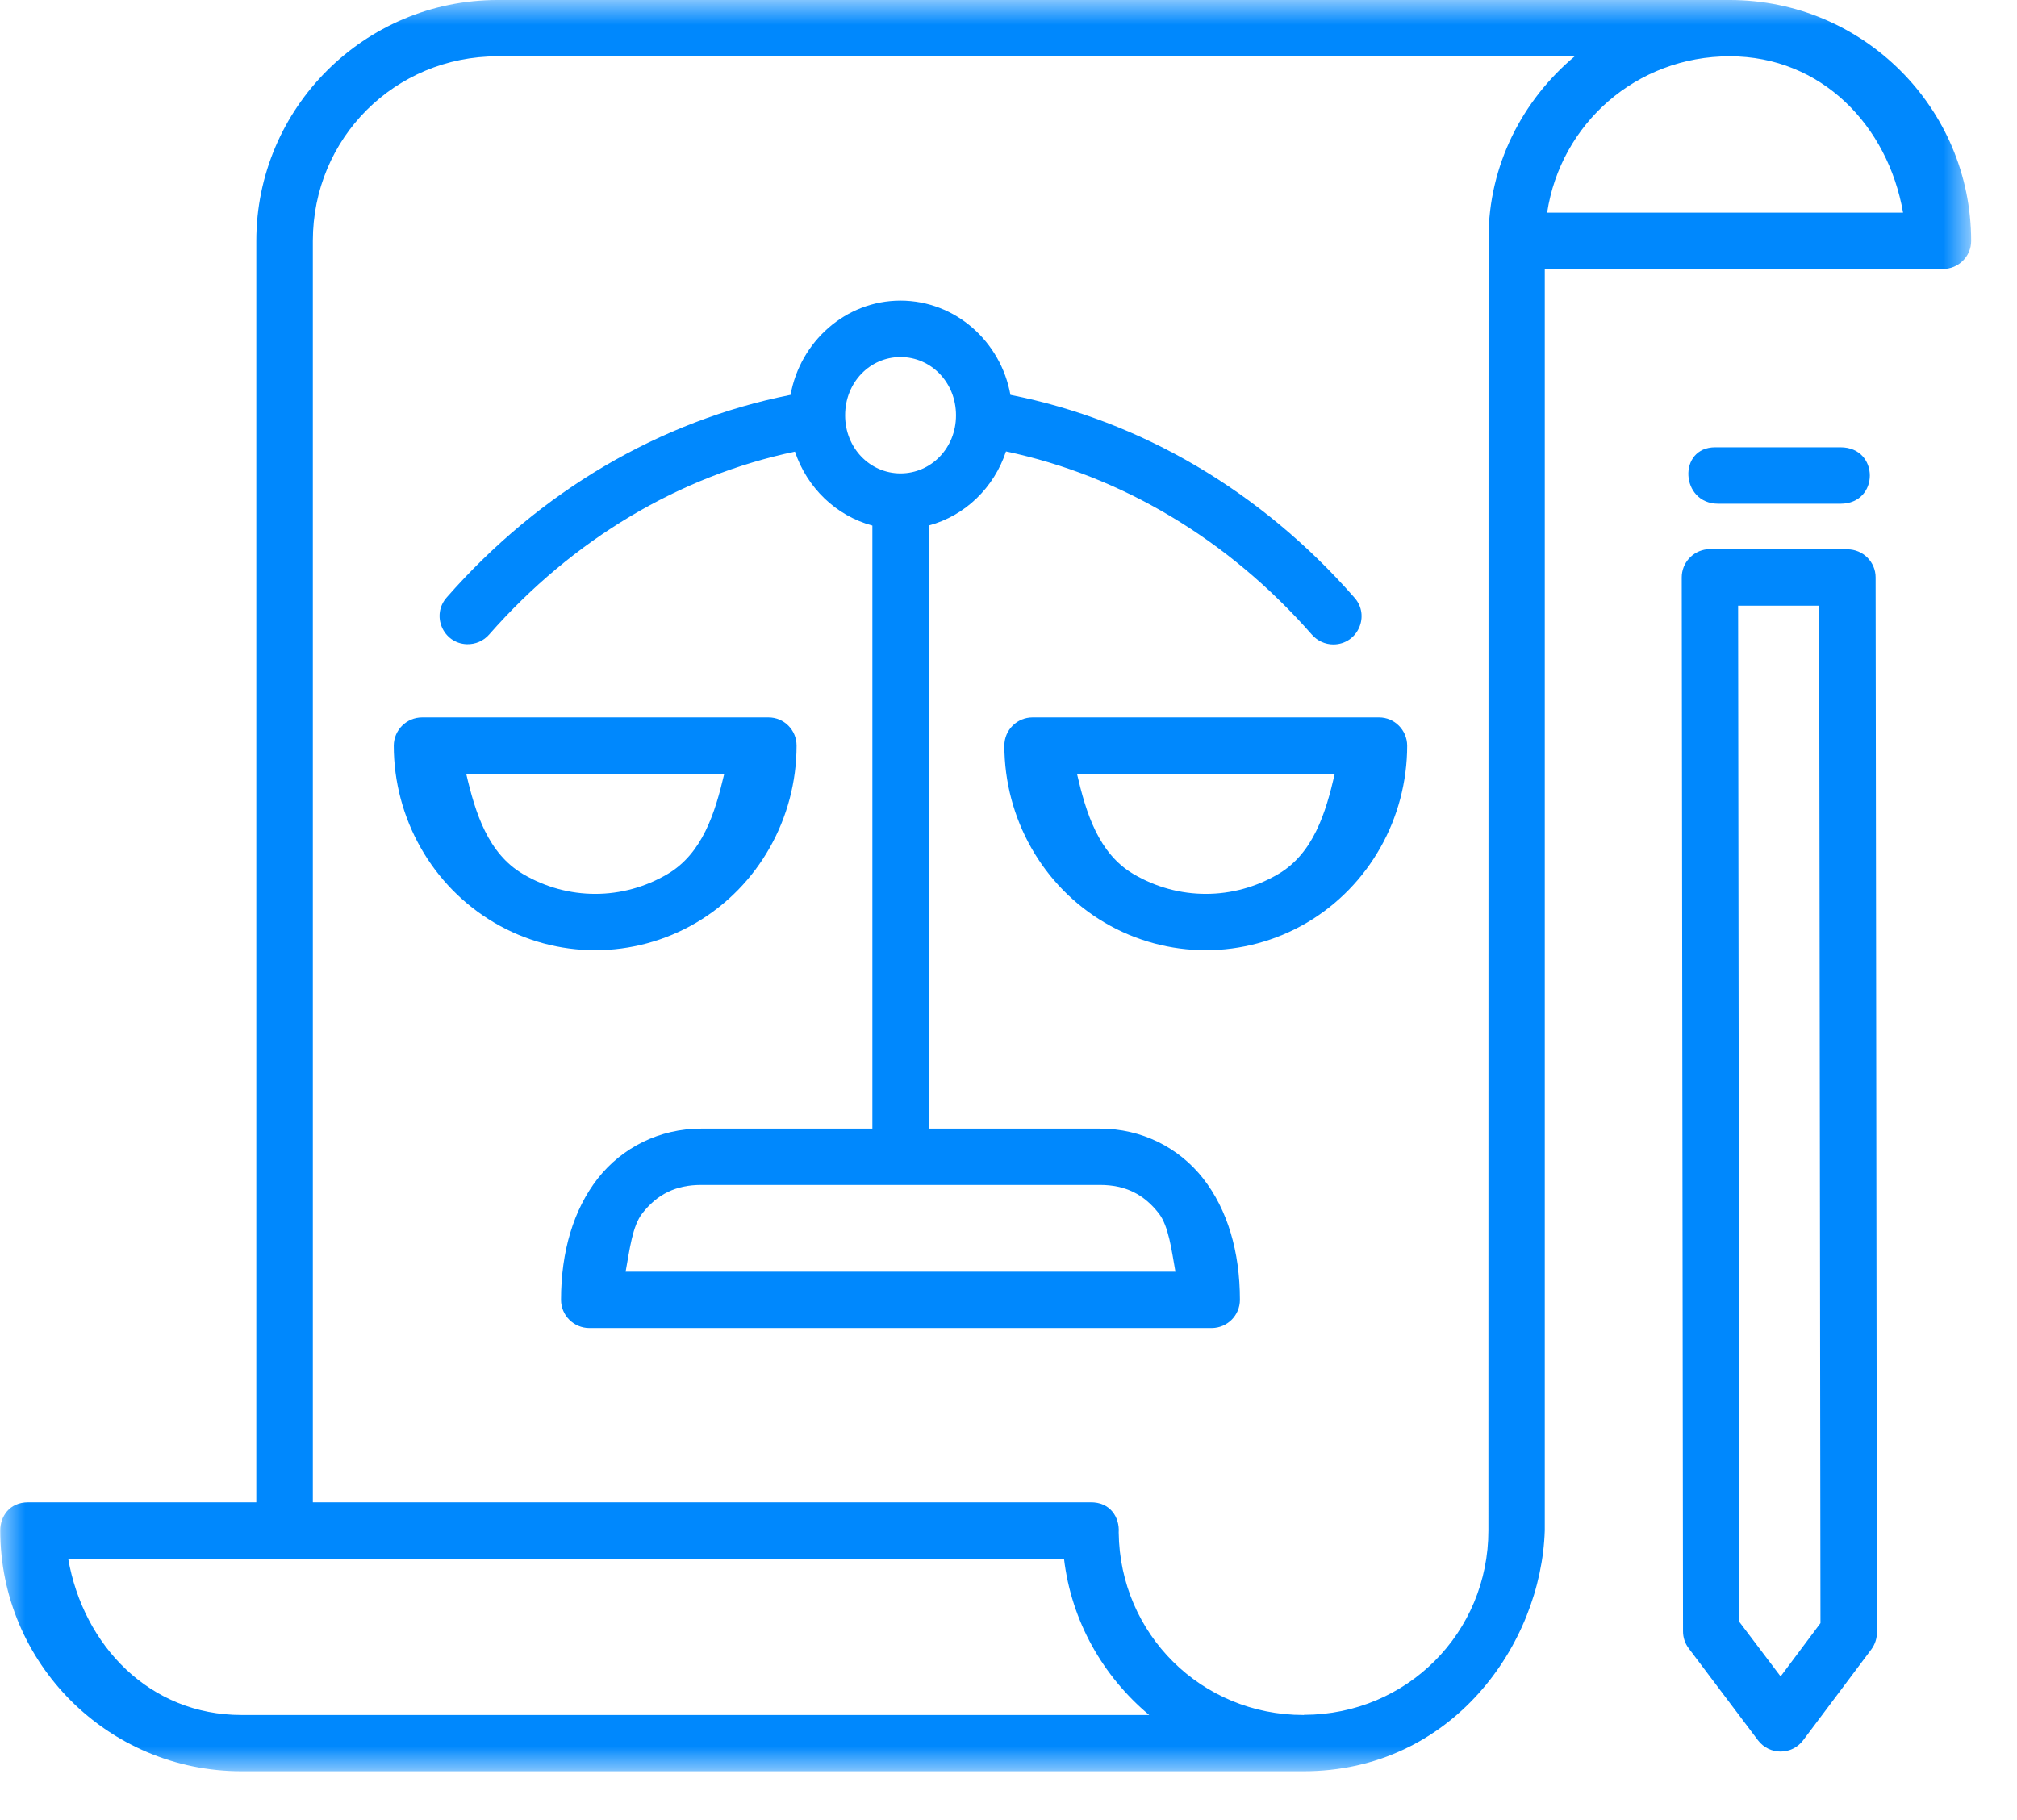
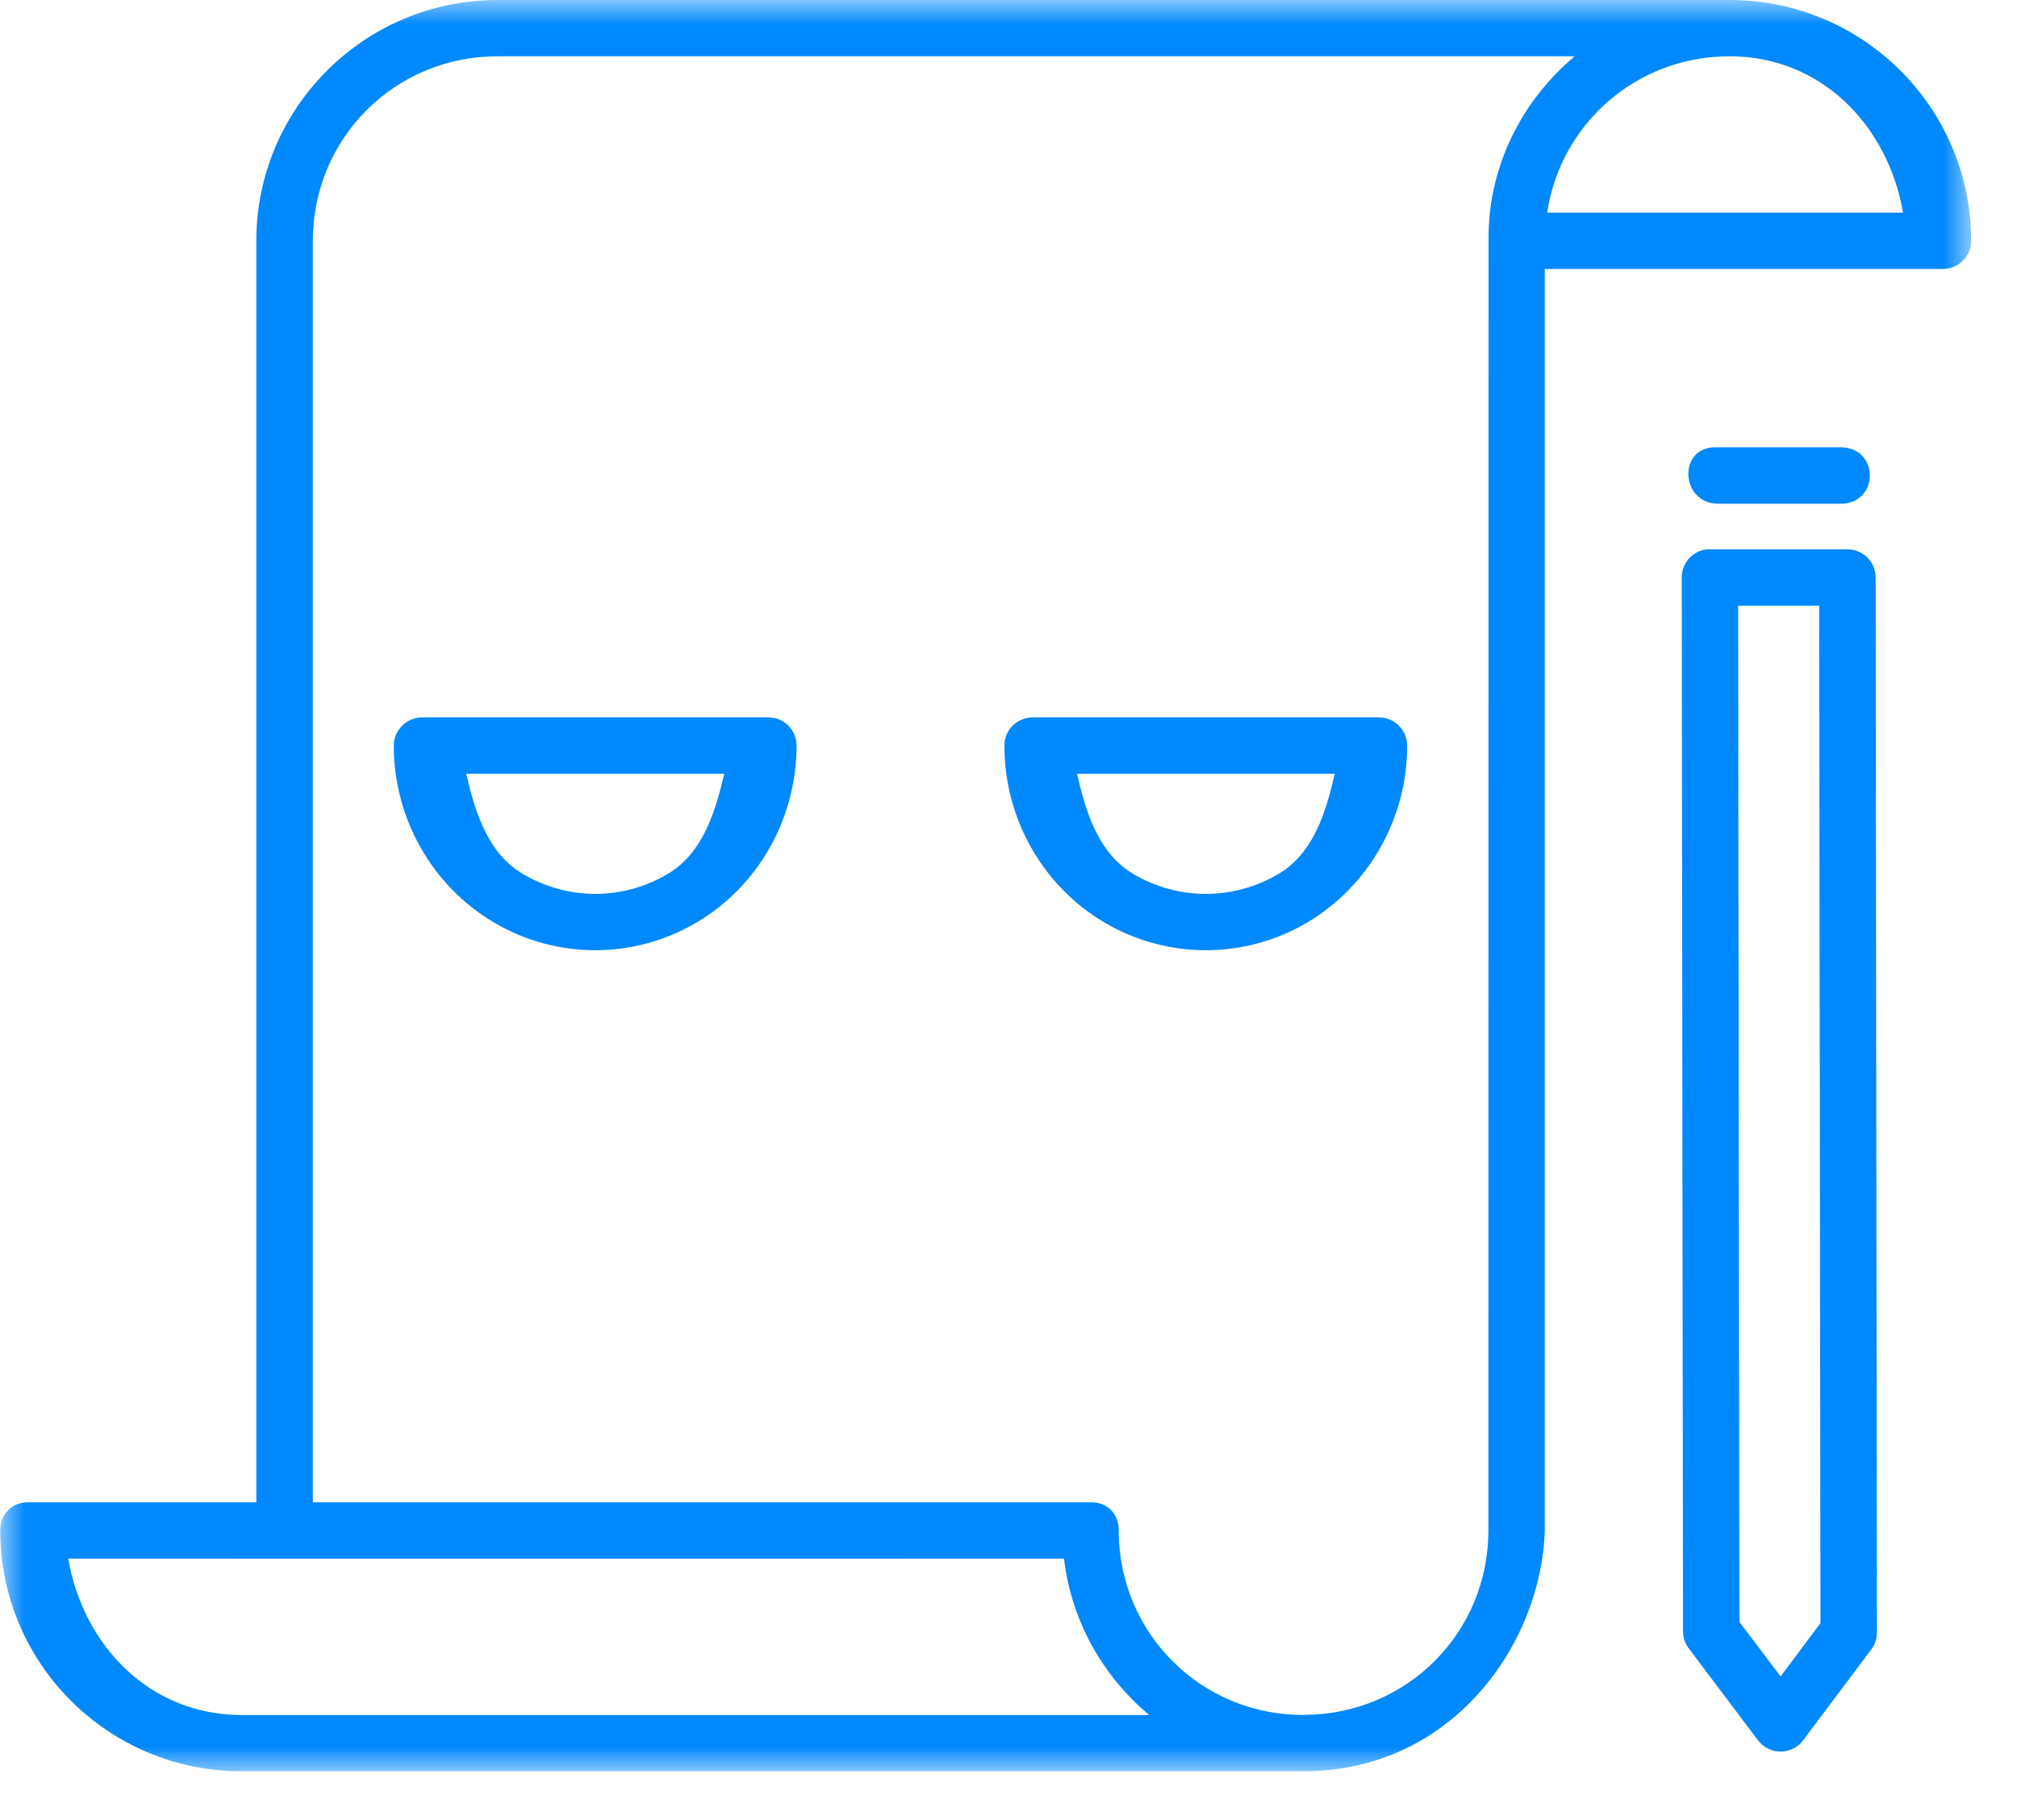
<svg xmlns="http://www.w3.org/2000/svg" xmlns:xlink="http://www.w3.org/1999/xlink" width="41px" height="37px" viewBox="0 0 41 37" version="1.1">
  <title>ic_regulation</title>
  <defs>
    <polygon id="path-1" points="0 0 40.063 0 40.063 36.008 0 36.008" />
  </defs>
  <g id="Page-1" stroke="none" stroke-width="1" fill="none" fill-rule="evenodd">
    <g id="Layout-1b-Copy" transform="translate(-322, -524)">
      <g id="Hero-Section" transform="translate(0, -34)">
        <g id="Hero-Text" transform="translate(317, 196)">
          <g id="Bullets" transform="translate(5.005, 250)">
            <g id="bullet-3" transform="translate(0, 105)">
              <g id="ic_regulation" transform="translate(0, 7)">
                <g id="Group-3">
                  <mask id="mask-2" fill="white">
                    <use xlink:href="#path-1" />
                  </mask>
                  <g id="Clip-2" />
                  <path d="M10.11,-3.24816377e-05 C7.403,-3.24816377e-05 5.205,2.195 5.205,4.898 L5.205,30.54 L0.569,30.54 C0.174,30.54 0,30.843 0,31.11 C0,33.814 2.195,36.008 4.904,36.008 L26.492,36.008 C29.507,36.008 31.326,33.429 31.396,31.11 L31.396,5.468 L39.488,5.468 C39.805,5.468 40.063,5.213 40.063,4.898 C40.063,2.194 37.864,-3.24816377e-05 35.155,-3.24816377e-05 L10.11,-3.24816377e-05 Z M10.11,1.144 L32.005,1.144 C30.945,2.032 30.253,3.355 30.253,4.837 L30.25,31.111 C30.25,33.193 28.592,34.853 26.509,34.861 L26.501,34.861 C26.5,34.864 26.496,34.864 26.491,34.864 C24.414,34.864 22.759,33.219 22.735,31.153 C22.756,30.85 22.566,30.532 22.158,30.54 L6.354,30.54 L6.354,4.897 C6.354,2.81 8.019,1.144 10.11,1.144 L10.11,1.144 Z M35.155,1.144 C37.022,1.144 38.371,2.555 38.679,4.323 L31.444,4.323 C31.718,2.513 33.26,1.144 35.155,1.144 L35.155,1.144 Z M1.381,31.685 C8.129,31.688 14.874,31.685 21.623,31.685 C21.774,32.961 22.417,34.079 23.355,34.864 L4.904,34.864 C3.037,34.864 1.689,33.453 1.381,31.685 L1.381,31.685 Z" id="Fill-1" fill="#0088FD" mask="url(#mask-2)" />
                </g>
                <path d="M34.696,11.166 C34.401,11.198 34.18,11.445 34.18,11.738 L34.206,33.163 C34.206,33.288 34.246,33.409 34.322,33.509 L35.73,35.378 C35.962,35.684 36.42,35.684 36.65,35.375 L38.037,33.526 C38.11,33.425 38.149,33.305 38.148,33.18 L38.121,11.738 C38.121,11.422 37.863,11.167 37.546,11.167 L34.753,11.167 L34.696,11.167 L34.696,11.166 Z M35.326,12.313 L36.974,12.313 L37,32.996 L36.19,34.08 L35.352,32.972 L35.326,12.313 Z" id="Fill-4" fill="#0088FD" />
                <path d="M34.859,9.093 C34.095,9.093 34.153,10.24 34.921,10.24 L37.408,10.24 C38.202,10.24 38.202,9.093 37.408,9.093 L34.859,9.093 Z" id="Fill-6" fill="#0088FD" />
-                 <path d="M18.3,6.111 C17.18,6.111 16.258,6.95 16.065,8.027 C13.413,8.553 10.968,9.987 9.078,12.142 C8.753,12.503 8.999,13.079 9.483,13.096 C9.657,13.102 9.826,13.029 9.939,12.898 C11.644,10.956 13.814,9.674 16.154,9.181 C16.399,9.913 16.987,10.485 17.728,10.684 L17.728,22.943 L14.245,22.943 C13.404,22.943 12.643,23.325 12.147,23.956 C11.652,24.59 11.399,25.445 11.399,26.424 C11.399,26.74 11.657,26.998 11.976,26.998 L24.627,26.998 C24.943,26.995 25.199,26.74 25.199,26.424 C25.199,25.445 24.947,24.59 24.451,23.956 C23.955,23.325 23.199,22.943 22.355,22.943 L18.874,22.943 L18.874,10.683 C19.617,10.483 20.202,9.911 20.444,9.177 C22.785,9.672 24.954,10.956 26.659,12.898 C26.77,13.027 26.931,13.101 27.1,13.101 C27.598,13.098 27.856,12.508 27.521,12.143 C25.631,9.987 23.187,8.551 20.534,8.027 C20.342,6.95 19.42,6.111 18.3,6.111 L18.3,6.111 Z M18.3,7.258 C18.919,7.258 19.428,7.772 19.428,8.443 C19.428,9.111 18.92,9.624 18.3,9.624 C17.681,9.624 17.174,9.111 17.174,8.443 C17.174,7.771 17.681,7.258 18.3,7.258 L18.3,7.258 Z M14.246,24.088 L22.356,24.088 C22.875,24.088 23.25,24.282 23.548,24.664 C23.75,24.922 23.809,25.406 23.888,25.852 L12.712,25.852 C12.794,25.407 12.849,24.922 13.052,24.665 C13.35,24.282 13.729,24.088 14.246,24.088 Z" id="Fill-8" fill="#0088FD" />
                <path d="M8.576,14.584 C8.26,14.584 8.002,14.839 7.999,15.156 C7.999,16.637 8.777,18.013 10.044,18.758 C11.309,19.503 12.878,19.503 14.146,18.758 C15.413,18.013 16.187,16.637 16.187,15.156 C16.187,14.84 15.932,14.584 15.616,14.584 L8.576,14.584 Z M9.472,15.73 L14.717,15.73 C14.53,16.529 14.274,17.35 13.563,17.769 C12.651,18.306 11.538,18.306 10.627,17.769 C9.915,17.35 9.657,16.529 9.472,15.73 L9.472,15.73 Z" id="Fill-10" fill="#0088FD" />
-                 <path d="M20.985,14.584 C20.669,14.584 20.411,14.839 20.411,15.156 C20.411,16.637 21.186,18.013 22.453,18.758 C23.721,19.503 25.291,19.503 26.559,18.758 C27.824,18.013 28.599,16.637 28.599,15.156 C28.596,14.84 28.341,14.584 28.027,14.584 L20.985,14.584 Z M21.887,15.73 L27.127,15.73 C26.943,16.529 26.69,17.35 25.978,17.769 C25.065,18.306 23.947,18.306 23.036,17.769 C22.325,17.35 22.072,16.529 21.887,15.73 L21.887,15.73 Z" id="Fill-12" fill="#0088FD" />
+                 <path d="M20.985,14.584 C20.669,14.584 20.411,14.839 20.411,15.156 C20.411,16.637 21.186,18.013 22.453,18.758 C23.721,19.503 25.291,19.503 26.559,18.758 C27.824,18.013 28.599,16.637 28.599,15.156 C28.596,14.84 28.341,14.584 28.027,14.584 Z M21.887,15.73 L27.127,15.73 C26.943,16.529 26.69,17.35 25.978,17.769 C25.065,18.306 23.947,18.306 23.036,17.769 C22.325,17.35 22.072,16.529 21.887,15.73 L21.887,15.73 Z" id="Fill-12" fill="#0088FD" />
              </g>
            </g>
          </g>
        </g>
      </g>
    </g>
  </g>
</svg>